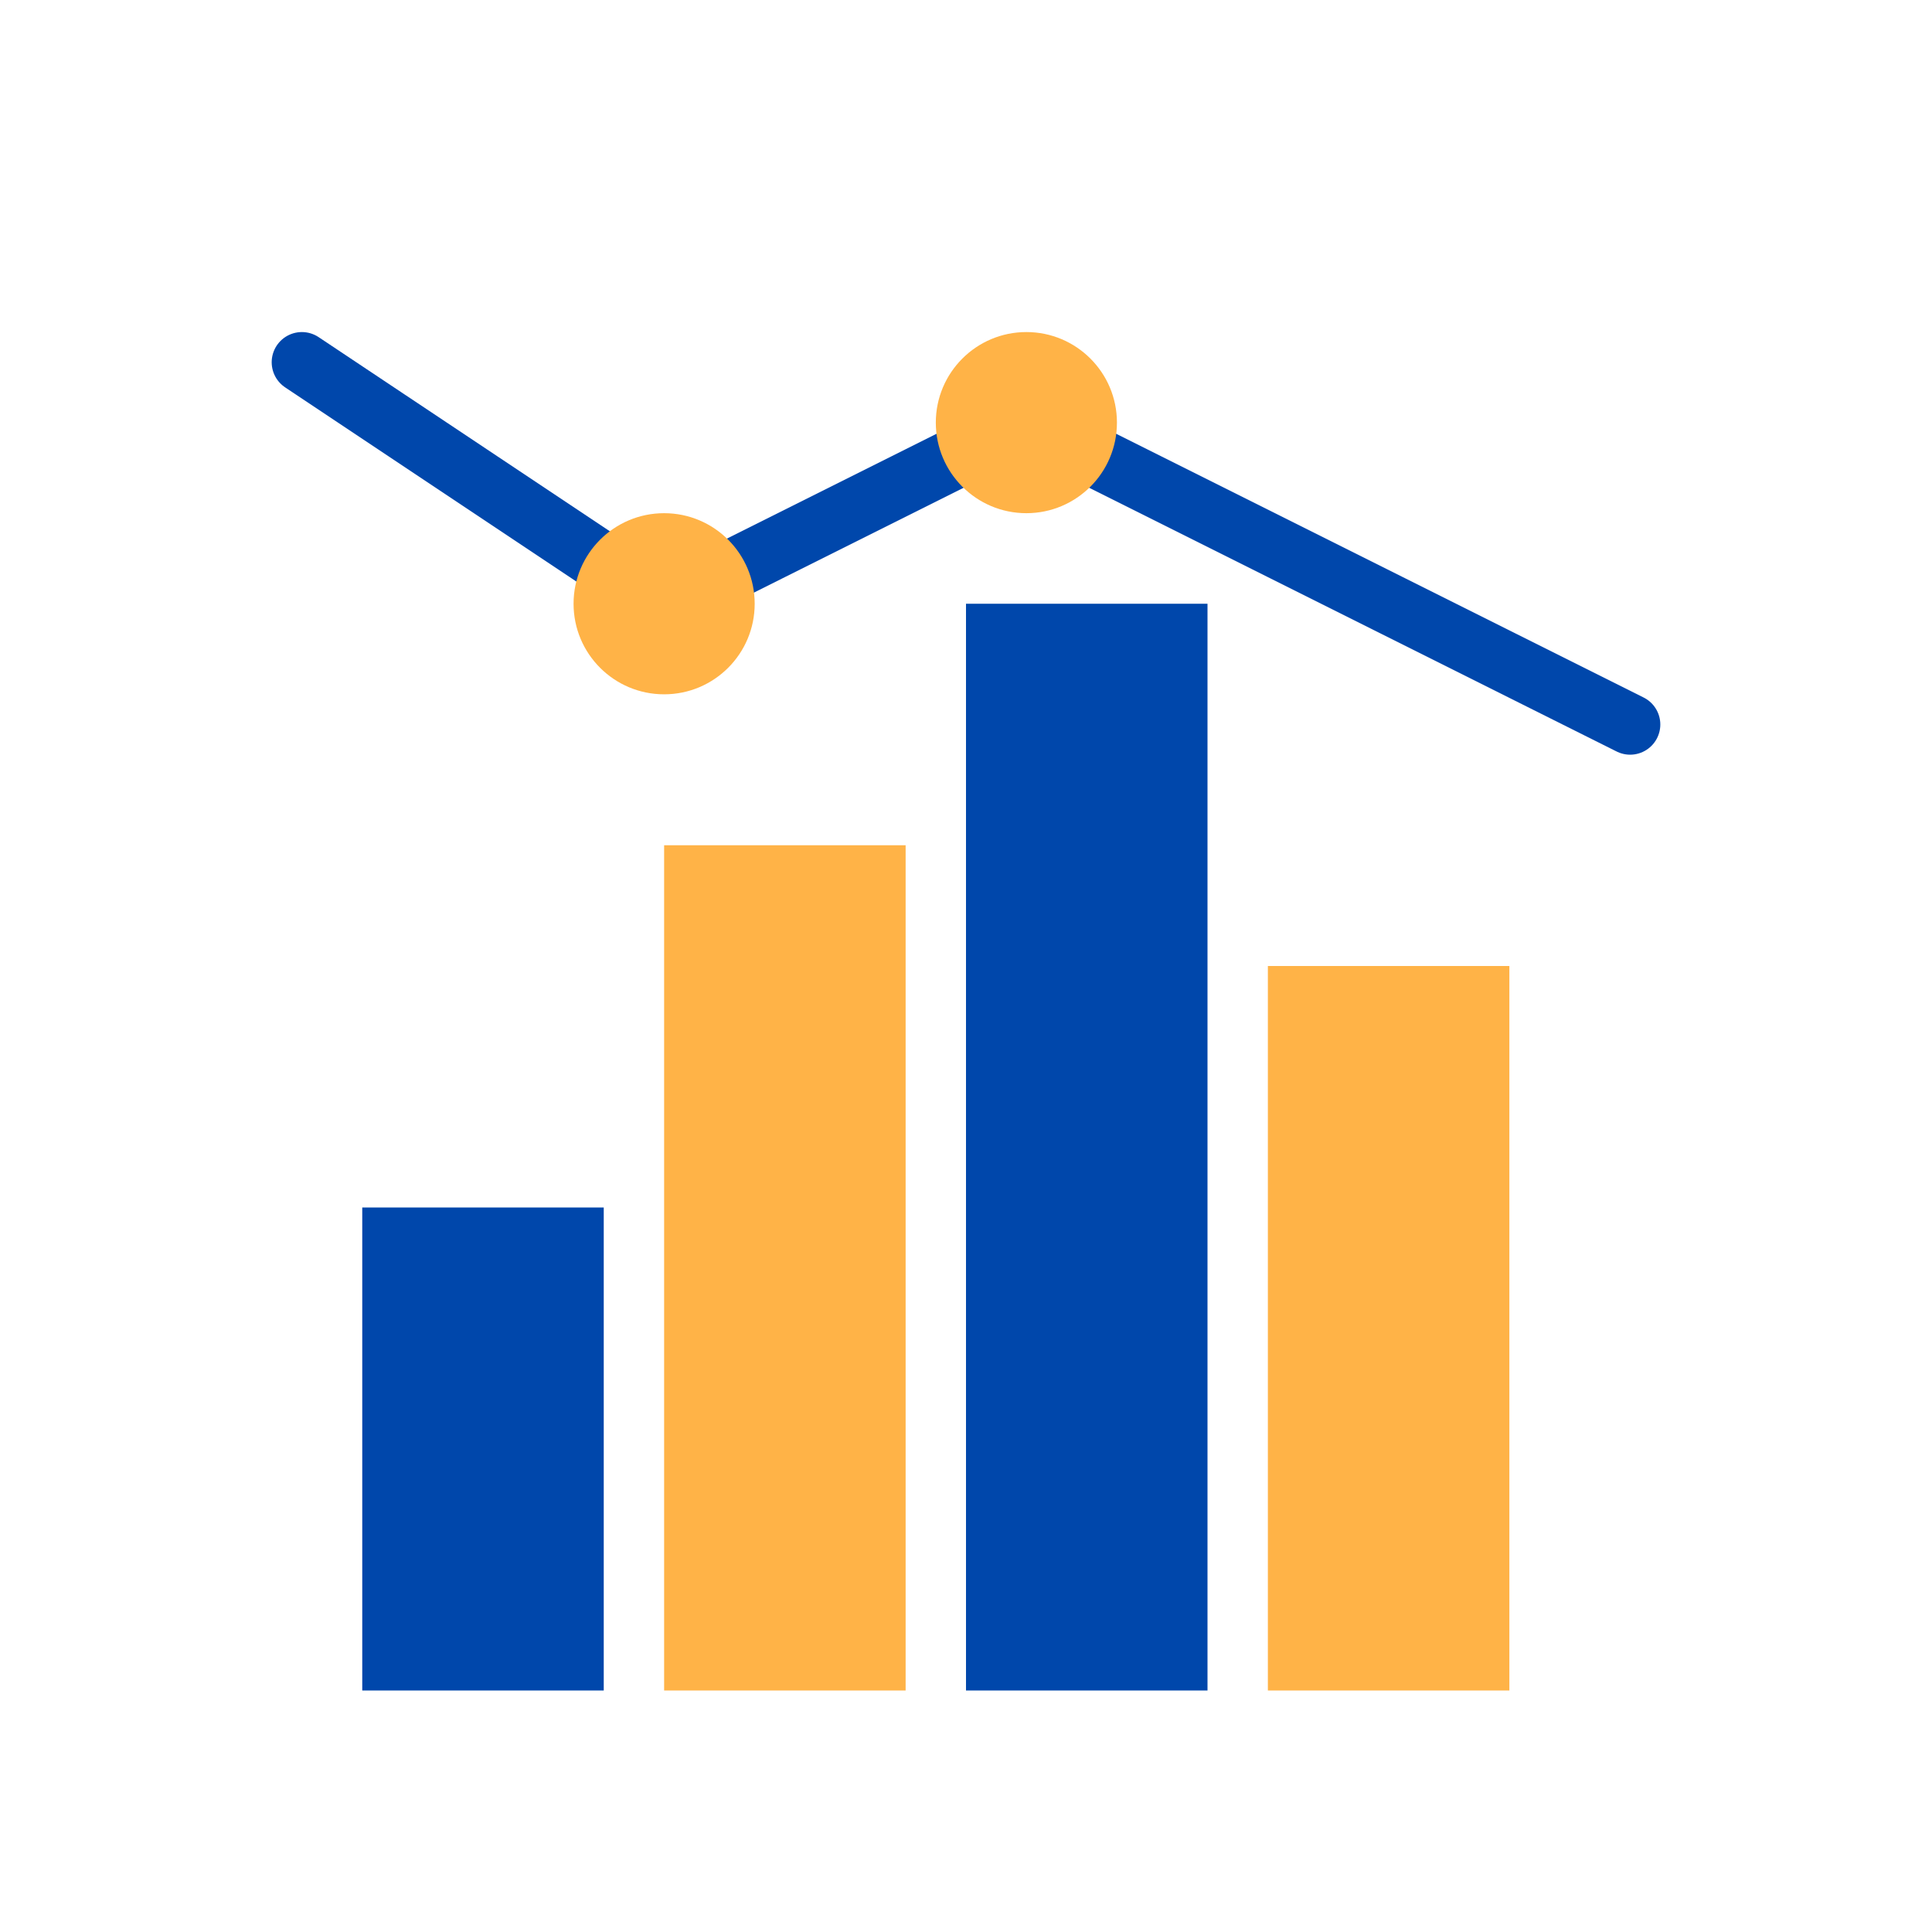
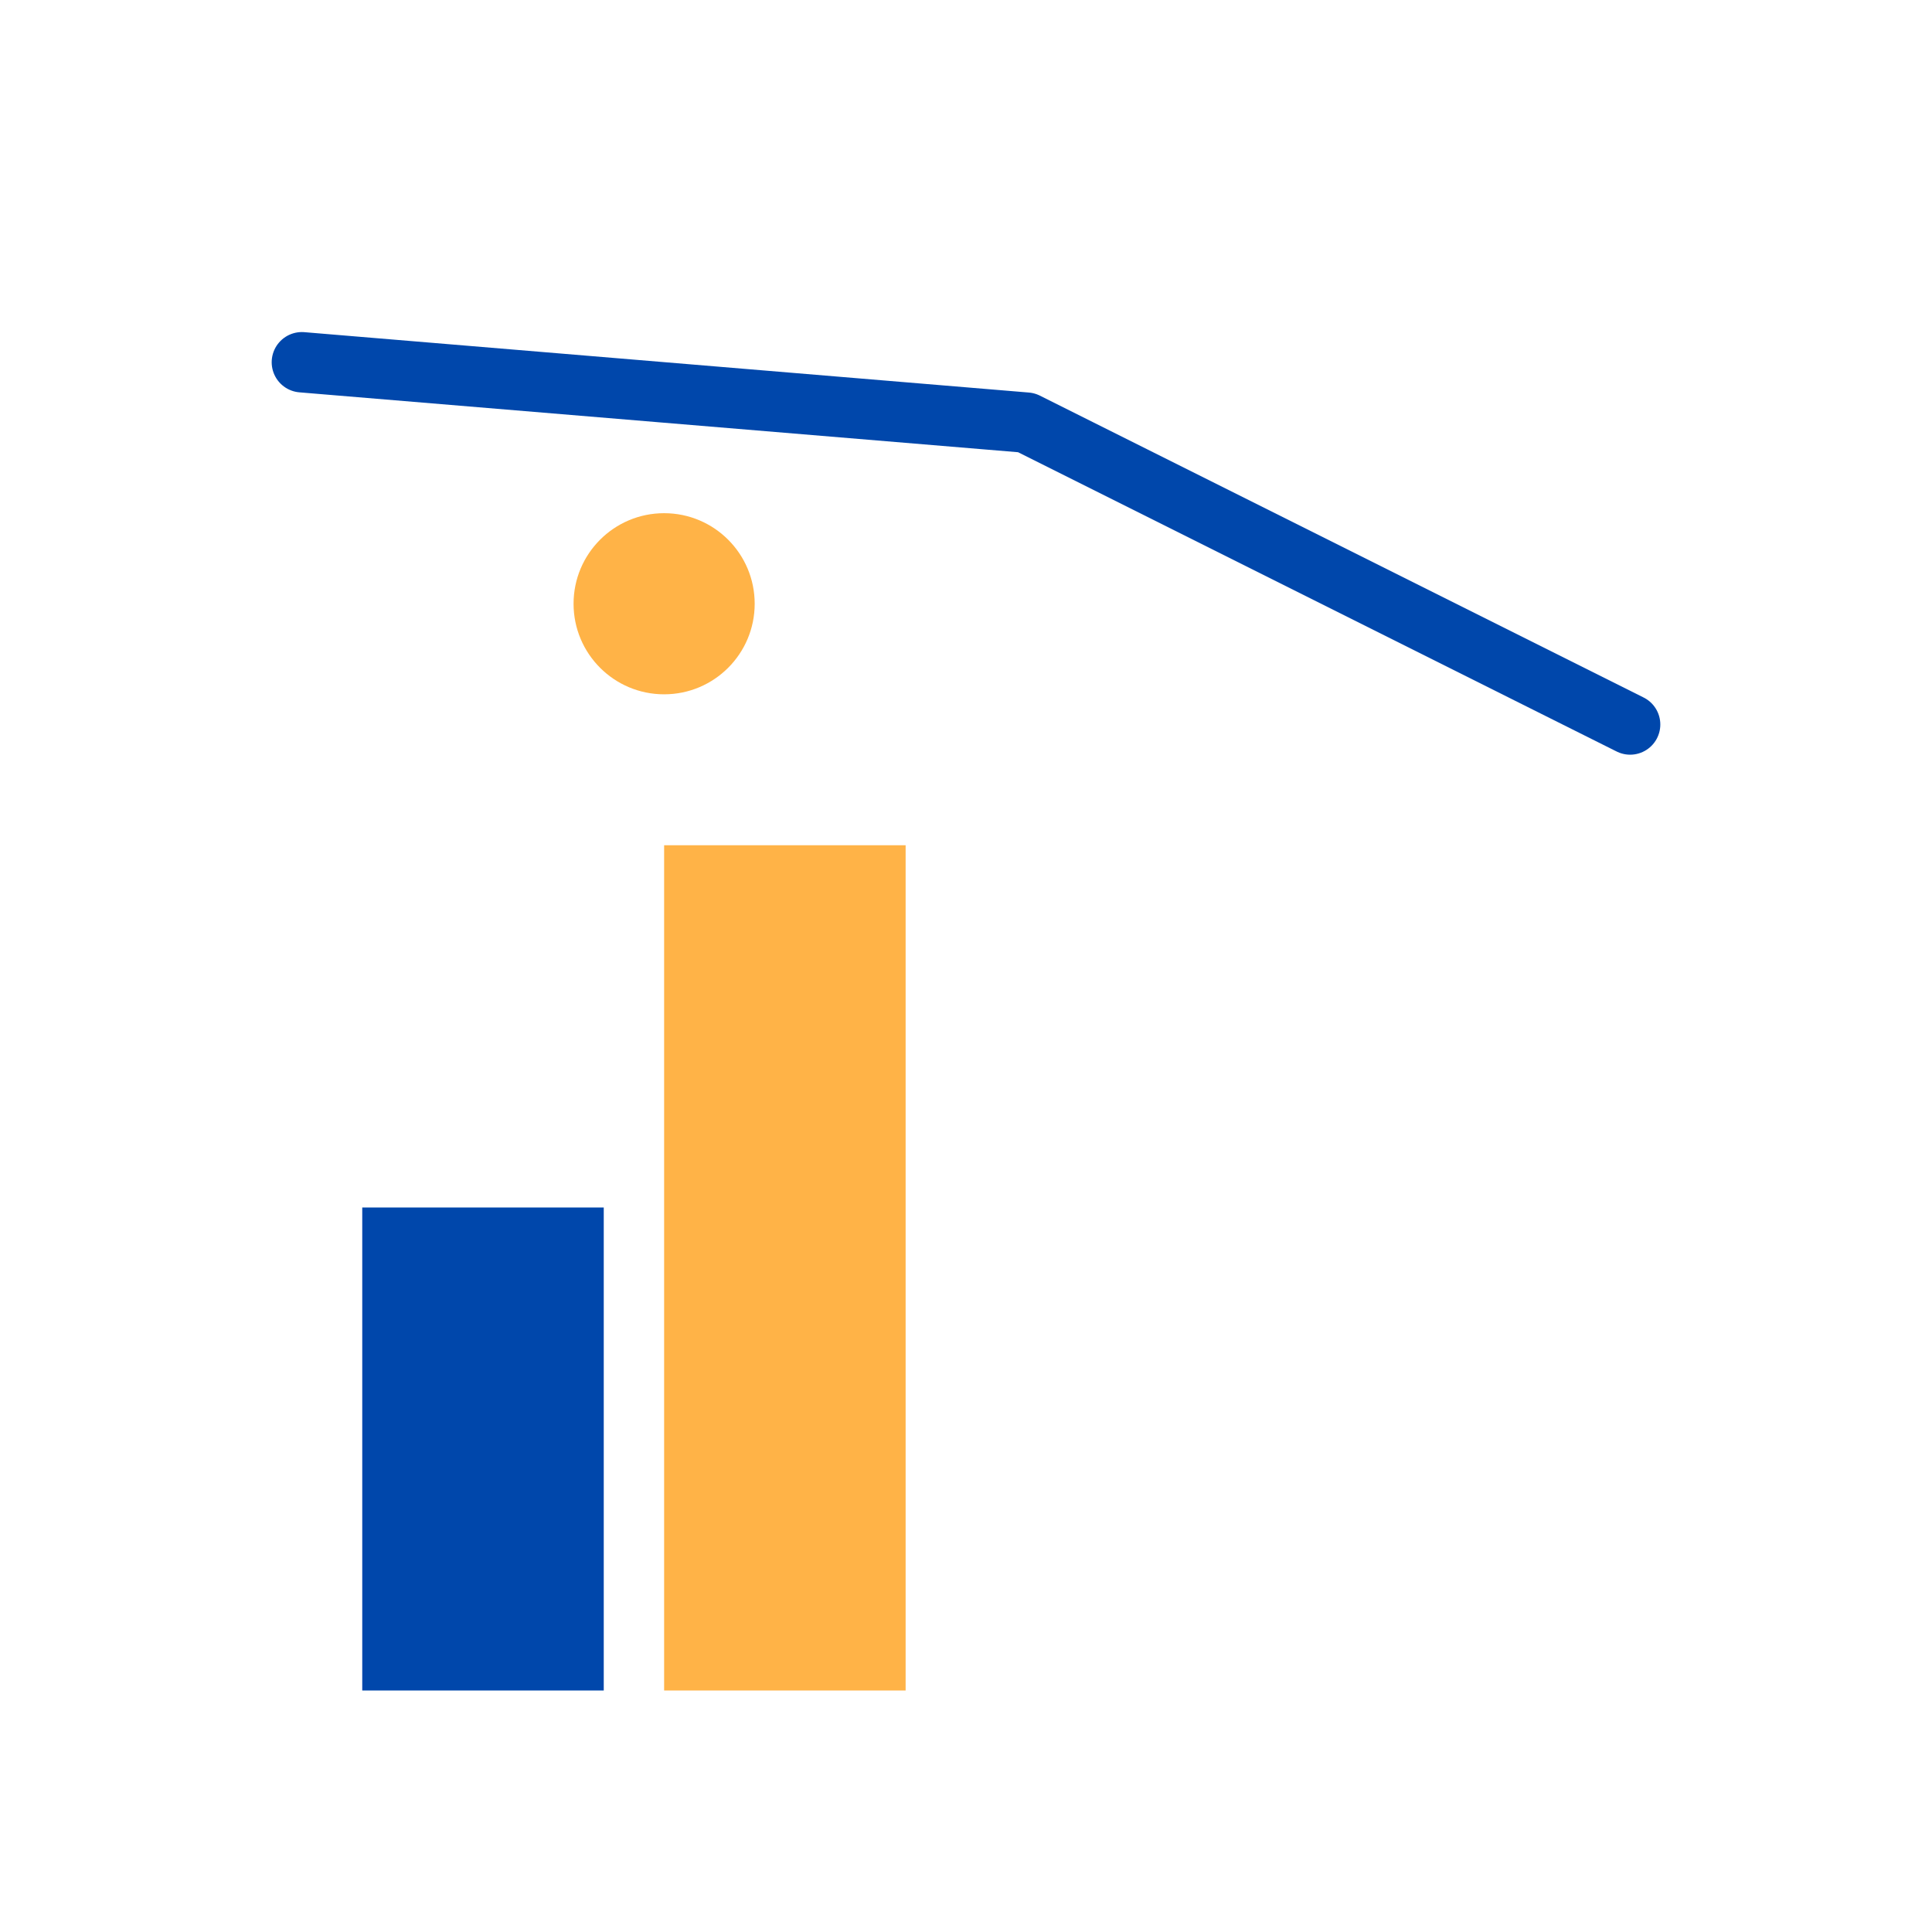
<svg xmlns="http://www.w3.org/2000/svg" width="64" height="64" viewBox="0 0 64 64" fill="none">
  <rect x="12" y="40" width="8" height="16" fill="#0047AB" />
  <rect x="22" y="28" width="8" height="28" fill="#FFB347" />
-   <rect x="32" y="20" width="8" height="36" fill="#0047AB" />
-   <rect x="42" y="32" width="8" height="24" fill="#FFB347" />
-   <path d="M10 12L22 20L34 14L54 24" stroke="#0047AB" stroke-width="2" stroke-linecap="round" stroke-linejoin="round" />
+   <path d="M10 12L34 14L54 24" stroke="#0047AB" stroke-width="2" stroke-linecap="round" stroke-linejoin="round" />
  <circle cx="22" cy="20" r="3" fill="#FFB347" />
-   <circle cx="34" cy="14" r="3" fill="#FFB347" />
</svg>